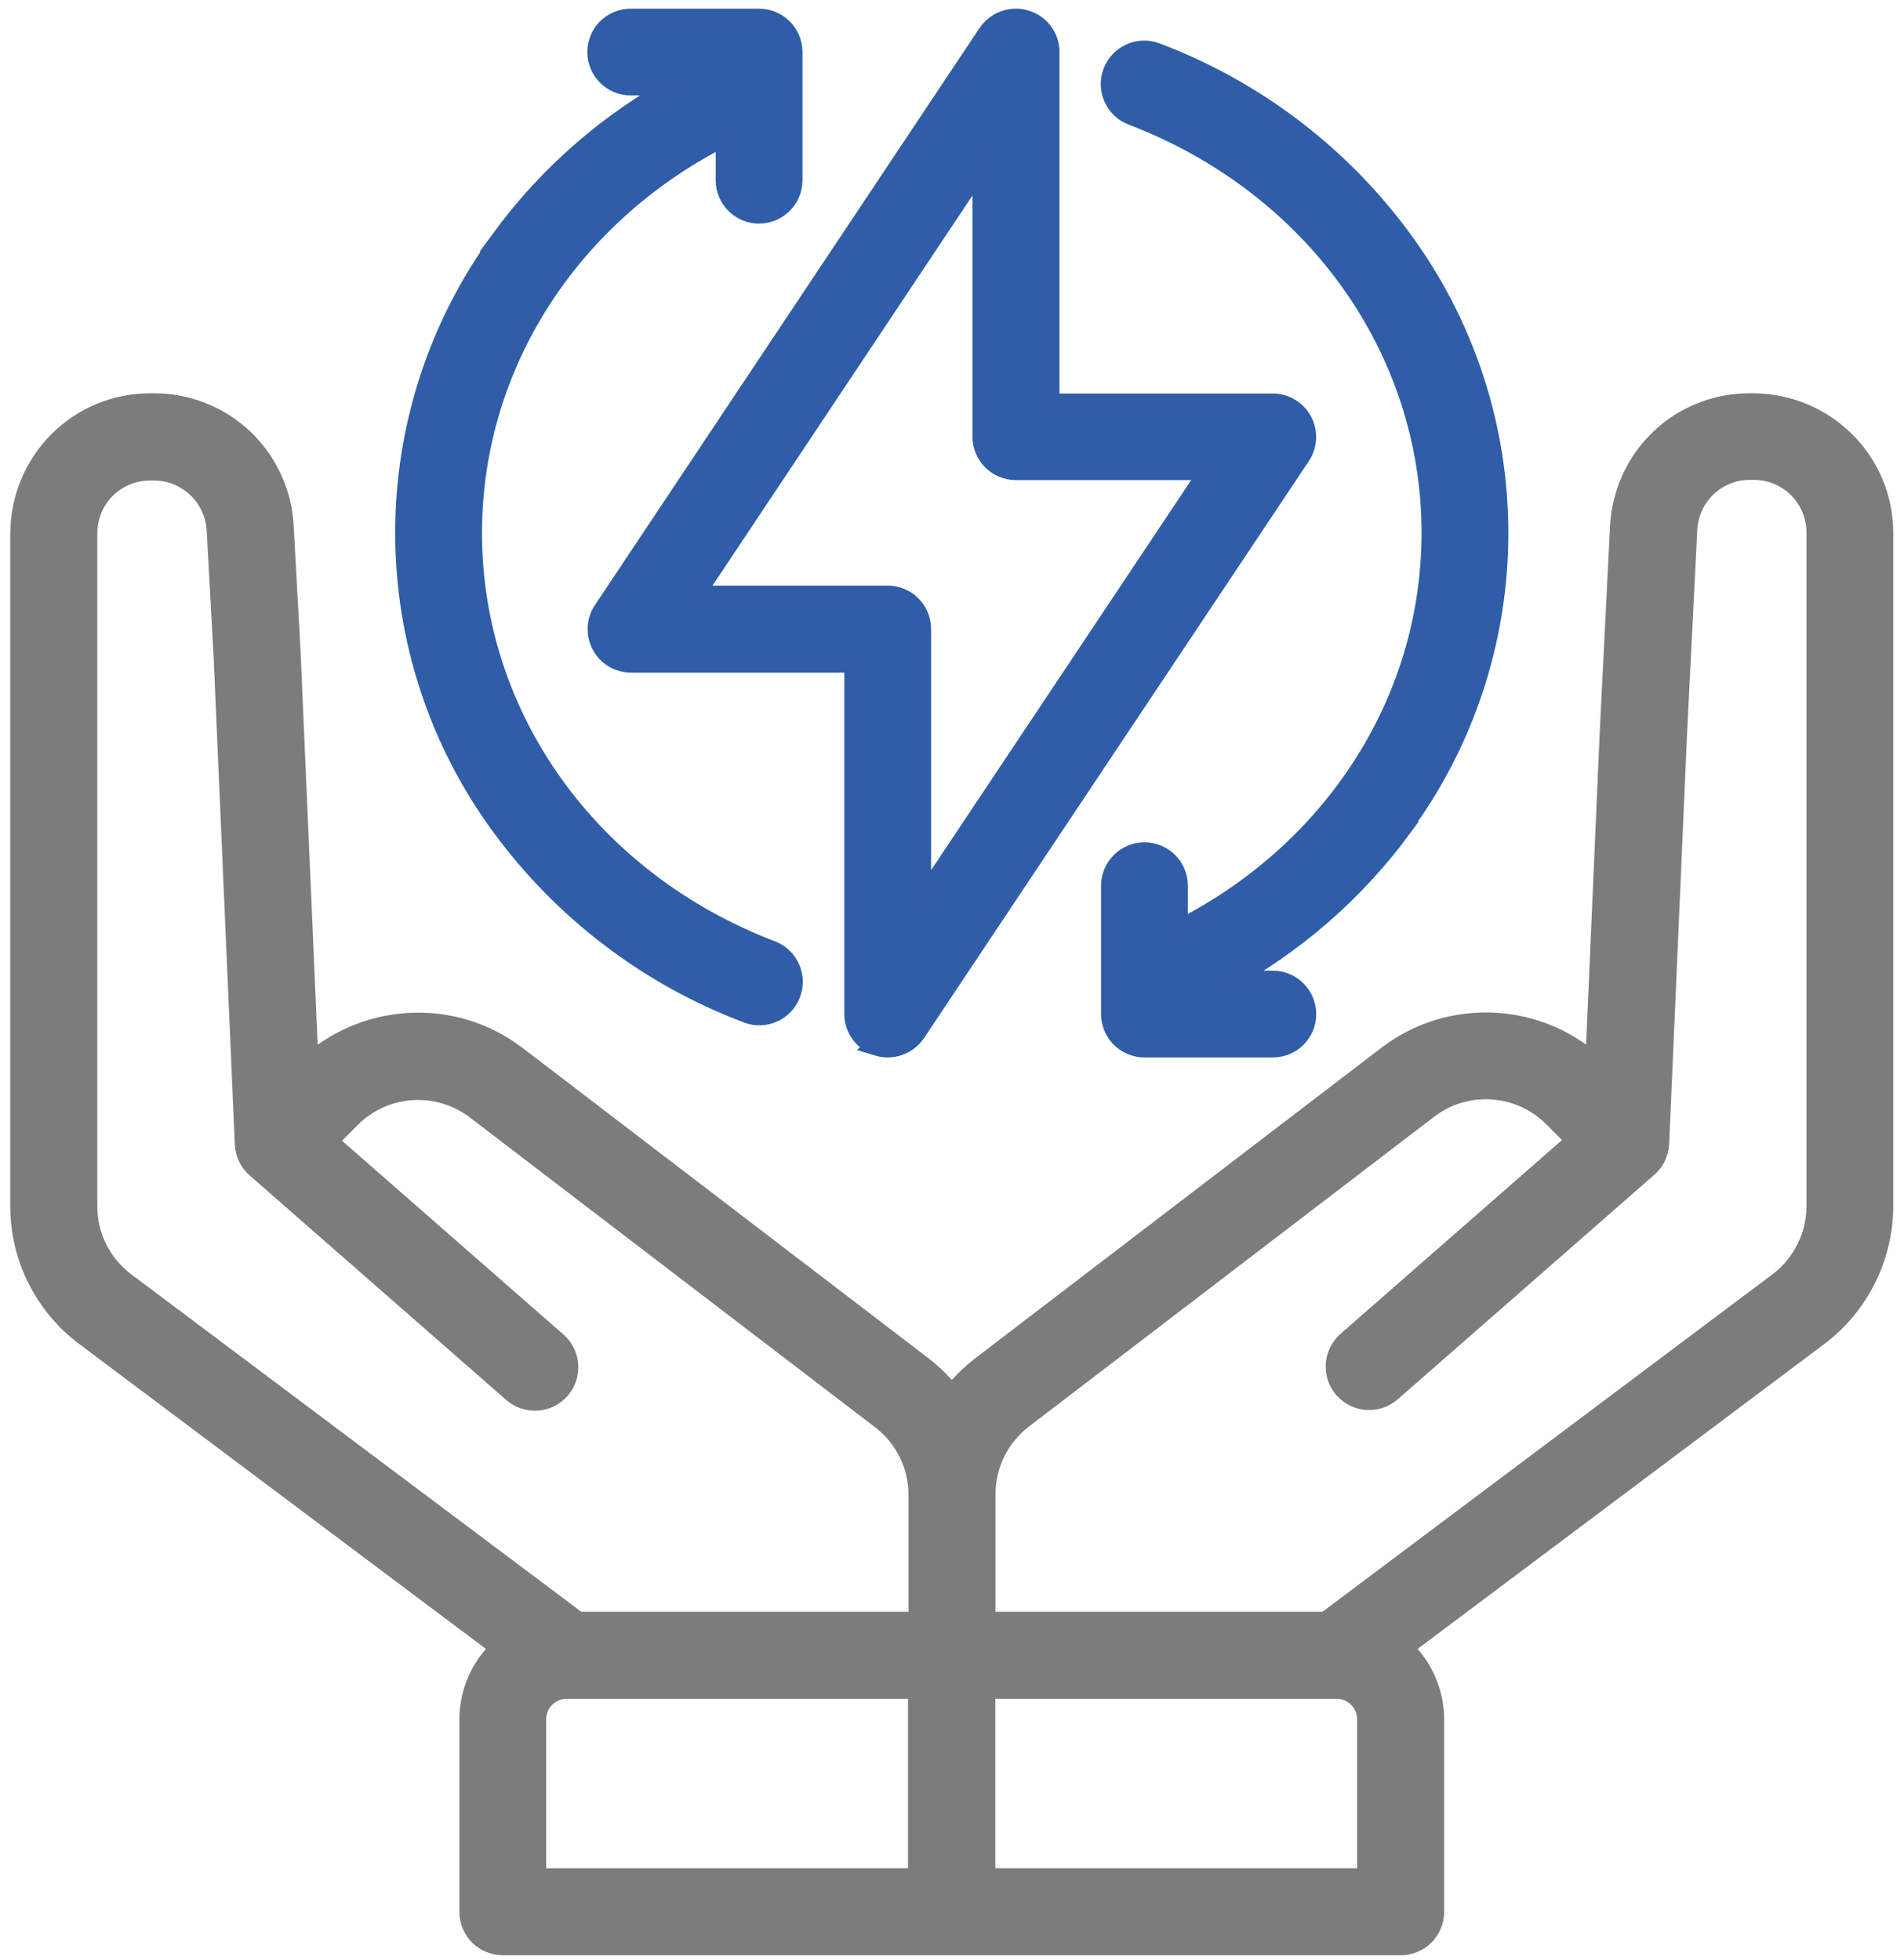
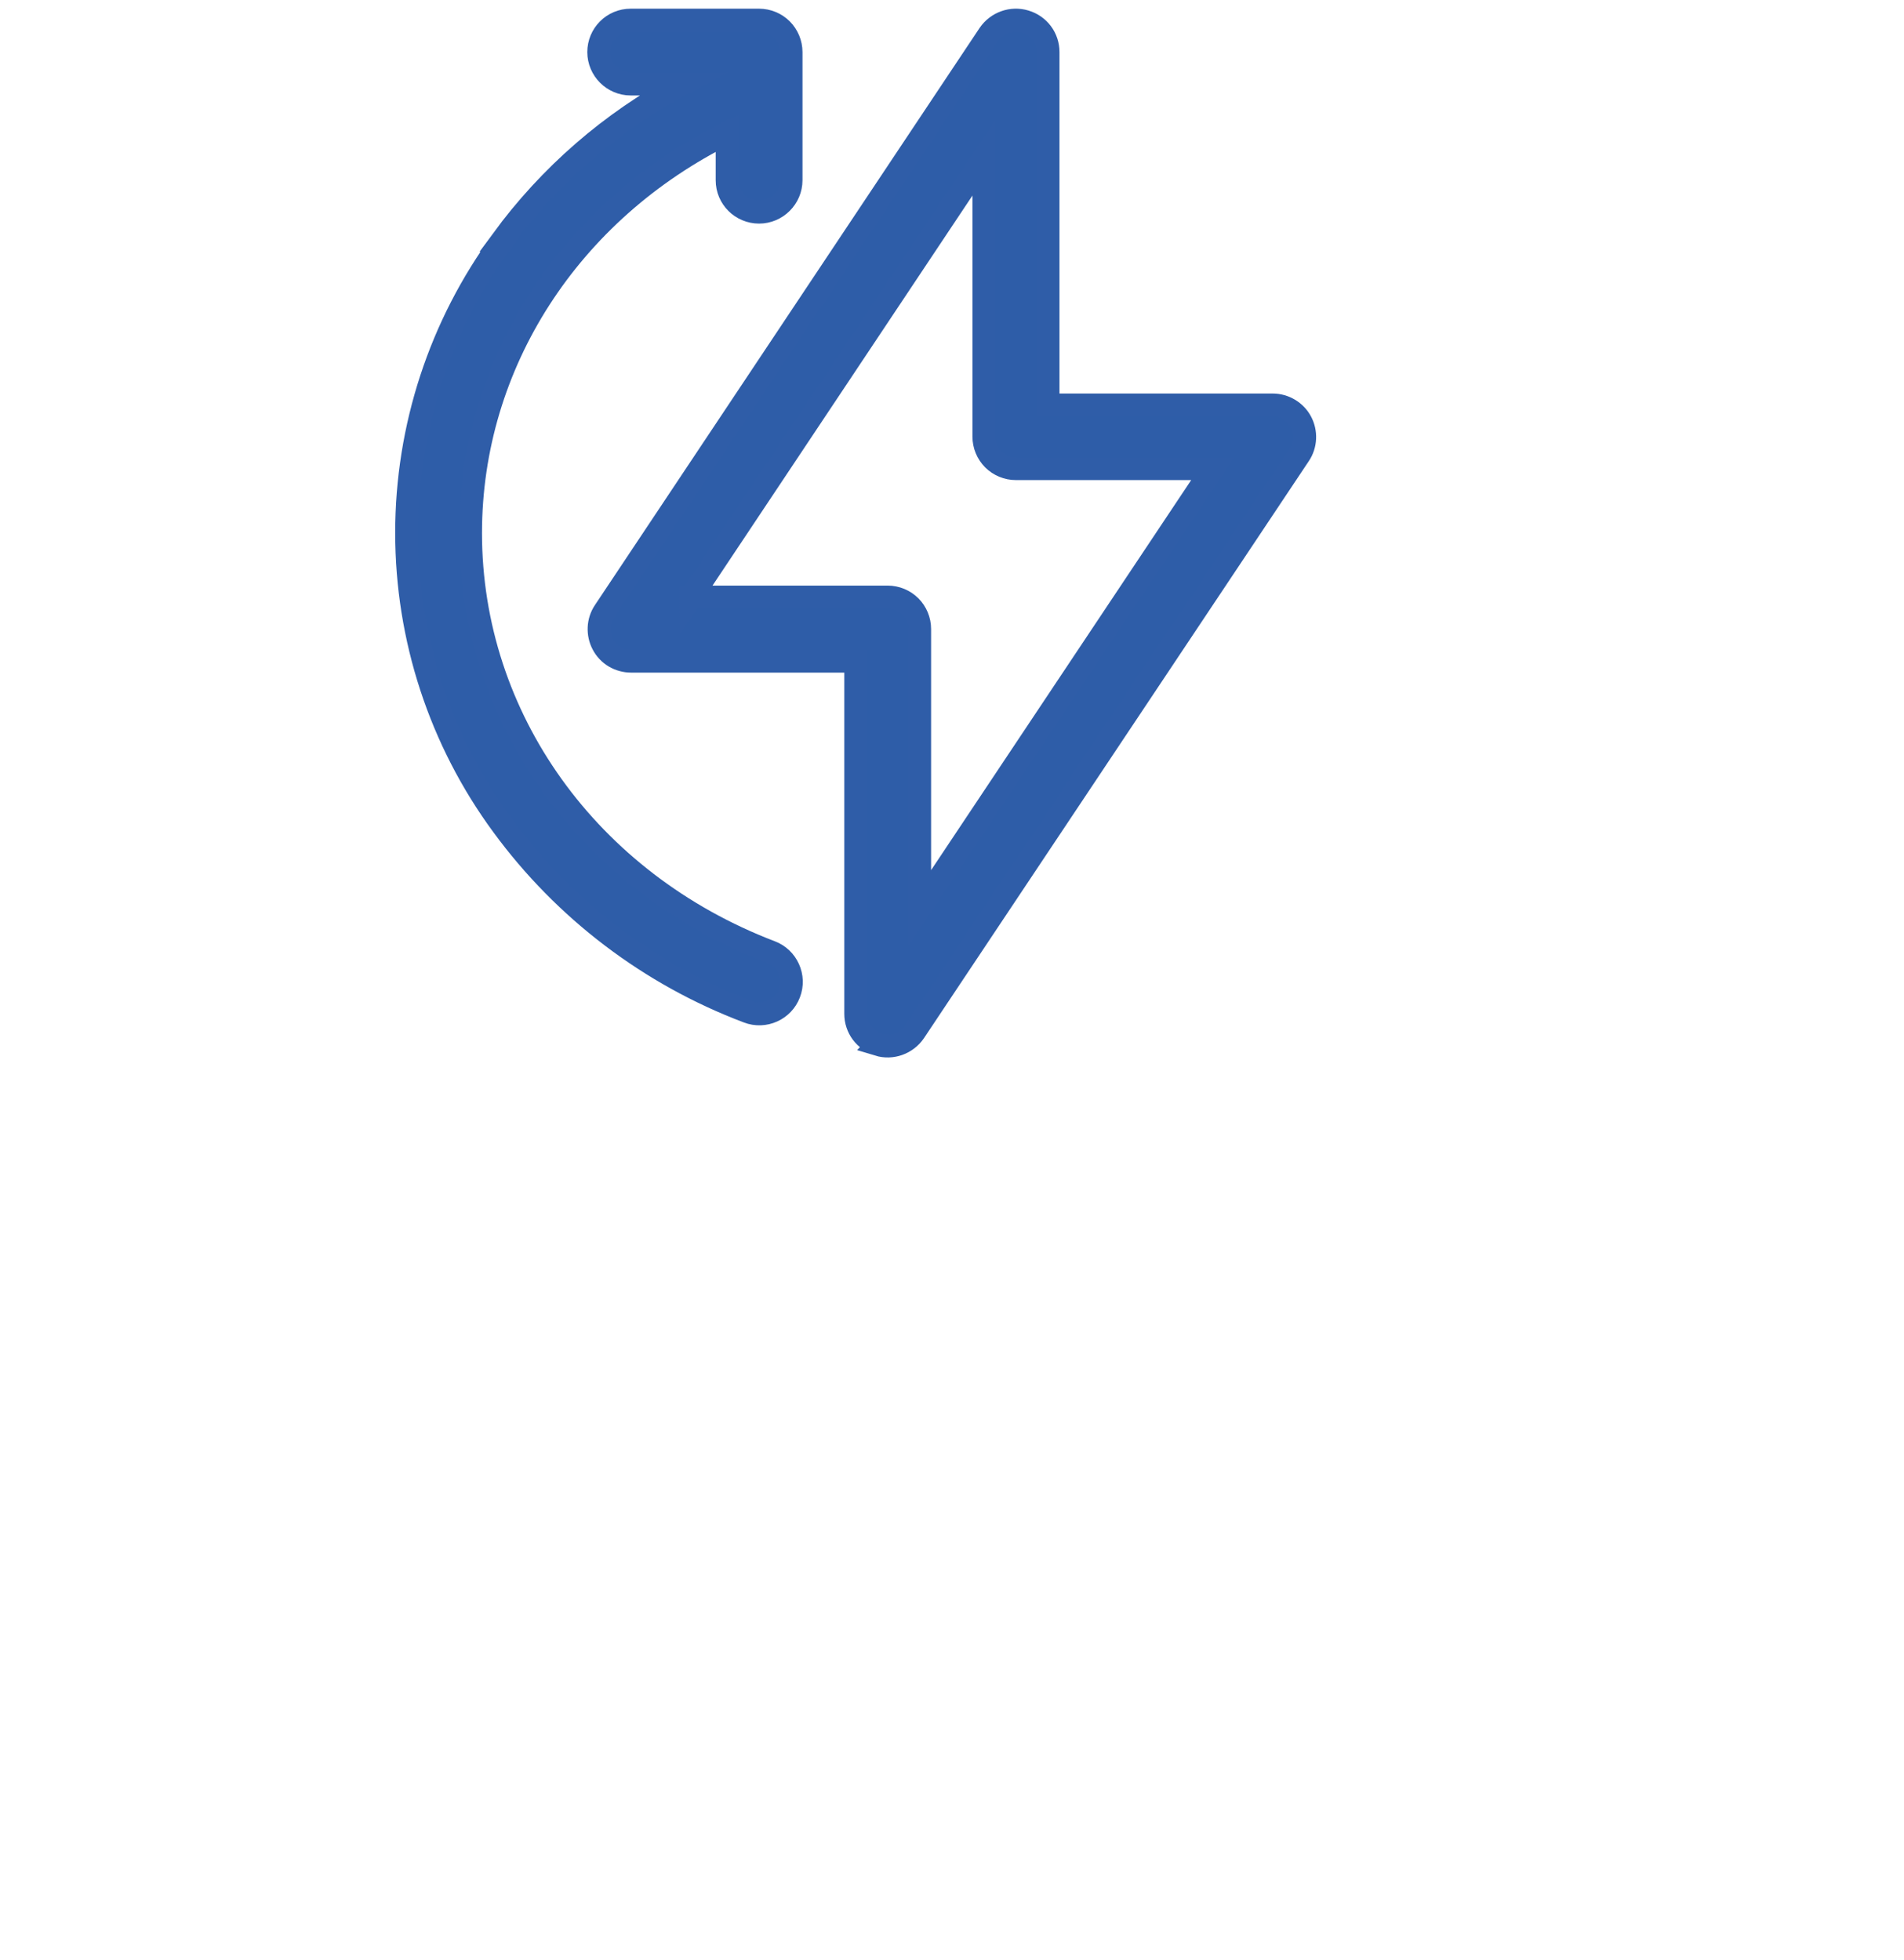
<svg xmlns="http://www.w3.org/2000/svg" id="Camada_1" viewBox="0 0 83.35 85.81">
  <defs>
    <style>.cls-1{fill:#7c7c7c;stroke:#7c7c7c;}.cls-1,.cls-2{stroke-miterlimit:10;}.cls-2{fill:#2e5da8;stroke:#2f5da8;}</style>
  </defs>
  <path class="cls-2" d="M38.45,45.74c.59,.18,1.23-.05,1.58-.56l16.85-25.27c.29-.43,.31-.99,.07-1.44s-.72-.74-1.24-.74h-9.83V2.28c0-.62-.4-1.16-1-1.34-.59-.18-1.23,.05-1.58,.56L26.46,26.77c-.29,.43-.31,.99-.07,1.44,.24,.46,.72,.74,1.24,.74h9.83v15.44c0,.62,.4,1.16,1,1.34Zm-8.2-19.59L43.07,6.91v12.21c0,.37,.15,.73,.41,.99s.62,.41,.99,.41h8.61l-12.82,19.23v-12.21c0-.37-.15-.73-.41-.99s-.62-.41-.99-.41h-8.61Z" />
-   <path class="cls-2" d="M22,10.52c-2.73,3.71-4.2,8.2-4.2,12.81s1.47,9.1,4.2,12.81c2.71,3.7,6.45,6.54,10.74,8.16,.72,.28,1.54-.09,1.81-.81,.28-.72-.09-1.54-.81-1.81-7.98-3.05-13.14-10.25-13.14-18.34,0-7.43,4.35-14.1,11.23-17.51v2.06c0,.78,.63,1.4,1.4,1.4s1.4-.63,1.4-1.4V2.28c0-.37-.15-.73-.41-.99s-.62-.41-.99-.41h-5.62c-.78,0-1.4,.63-1.4,1.4s.63,1.4,1.4,1.4h2.25c-3.11,1.66-5.8,4-7.88,6.84h0Z" />
-   <path class="cls-2" d="M61.33,36.15c2.73-3.71,4.2-8.2,4.2-12.81s-1.47-9.1-4.2-12.81c-2.71-3.7-6.45-6.54-10.74-8.16-.72-.28-1.54,.09-1.81,.81-.28,.72,.09,1.54,.81,1.81,7.98,3.05,13.14,10.25,13.14,18.34,0,7.43-4.35,14.1-11.23,17.51v-2.06c0-.78-.63-1.4-1.4-1.4s-1.4,.63-1.4,1.4v5.62c0,.37,.15,.73,.41,.99s.62,.41,.99,.41h5.62c.78,0,1.4-.63,1.4-1.4s-.63-1.4-1.4-1.4h-2.25c3.11-1.66,5.8-4,7.88-6.84h0Z" />
-   <path class="cls-1" d="M76.77,17.72h-.18c-1.45,0-2.84,.55-3.88,1.55-1.05,1-1.66,2.37-1.73,3.81l-.45,8.98-.64,14.7c-1.21-1.15-2.8-1.83-4.46-1.92-1.67-.09-3.32,.41-4.65,1.43l-17.76,13.58c-.51,.39-.97,.85-1.35,1.37-.38-.52-.84-.98-1.35-1.37l-17.76-13.58c-1.33-1.01-2.98-1.52-4.65-1.42-1.67,.09-3.25,.77-4.46,1.92l-.79-18.2-.3-5.47c-.06-1.45-.68-2.81-1.72-3.82-1.05-1-2.44-1.56-3.89-1.56h-.18c-1.49,0-2.92,.59-3.97,1.65-1.05,1.05-1.64,2.48-1.65,3.97v29.48c0,2.21,1.04,4.29,2.81,5.62l18.27,13.7c-.9,.8-1.42,1.94-1.42,3.15v8.42c0,.37,.15,.73,.41,.99s.62,.41,.99,.41H61.32c.37,0,.73-.15,.99-.41s.41-.62,.41-.99v-8.42c0-1.2-.52-2.35-1.42-3.15l18.27-13.7c1.76-1.33,2.8-3.41,2.81-5.62V23.34c0-1.49-.59-2.92-1.65-3.97-1.05-1.05-2.48-1.64-3.97-1.65h0ZM40.26,82.3H23.41v-7.02c0-.78,.63-1.4,1.4-1.4h15.44v8.42Zm0-11.23h-14.98L5.44,56.19c-1.06-.8-1.68-2.04-1.68-3.37V23.34c0-.74,.3-1.46,.82-1.98s1.24-.82,1.98-.82h.18c.73,0,1.42,.28,1.95,.79,.52,.5,.83,1.19,.86,1.92l.3,5.47,.93,21.38c.02,.38,.19,.74,.48,.99h0s11.23,9.83,11.23,9.83c.58,.51,1.47,.45,1.98-.13,.51-.58,.45-1.47-.13-1.98l-10.1-8.84,1.08-1.08c.72-.72,1.68-1.15,2.7-1.22s2.03,.24,2.84,.85l17.76,13.58h0c1.04,.8,1.65,2.03,1.65,3.35v5.65Zm19.66,11.23h-16.85v-8.42h15.44c.78,0,1.4,.63,1.4,1.4v7.02Zm19.66-29.48c0,1.32-.63,2.57-1.68,3.37l-19.84,14.88h-14.98v-5.65c0-1.31,.61-2.55,1.65-3.35l17.76-13.58c.81-.62,1.82-.92,2.84-.85,1.02,.07,1.98,.5,2.7,1.22l1.08,1.08-10.1,8.84c-.58,.51-.64,1.4-.13,1.98,.51,.58,1.4,.64,1.98,.13l11.23-9.83h0c.29-.25,.46-.61,.48-1l.78-17.88,.45-8.98h0c.03-.72,.34-1.41,.86-1.91,.52-.5,1.22-.78,1.94-.78h.18c.74,0,1.46,.3,1.98,.82s.82,1.24,.82,1.98v29.48Z" />
+   <path class="cls-2" d="M22,10.52c-2.73,3.71-4.2,8.2-4.2,12.81s1.47,9.1,4.2,12.81c2.71,3.7,6.45,6.54,10.74,8.16,.72,.28,1.54-.09,1.81-.81,.28-.72-.09-1.54-.81-1.81-7.98-3.05-13.14-10.25-13.14-18.34,0-7.43,4.35-14.1,11.23-17.51v2.06c0,.78,.63,1.4,1.4,1.4s1.4-.63,1.4-1.4V2.28c0-.37-.15-.73-.41-.99s-.62-.41-.99-.41h-5.62c-.78,0-1.4,.63-1.4,1.4s.63,1.4,1.4,1.4h2.25c-3.11,1.66-5.8,4-7.88,6.84Z" />
</svg>